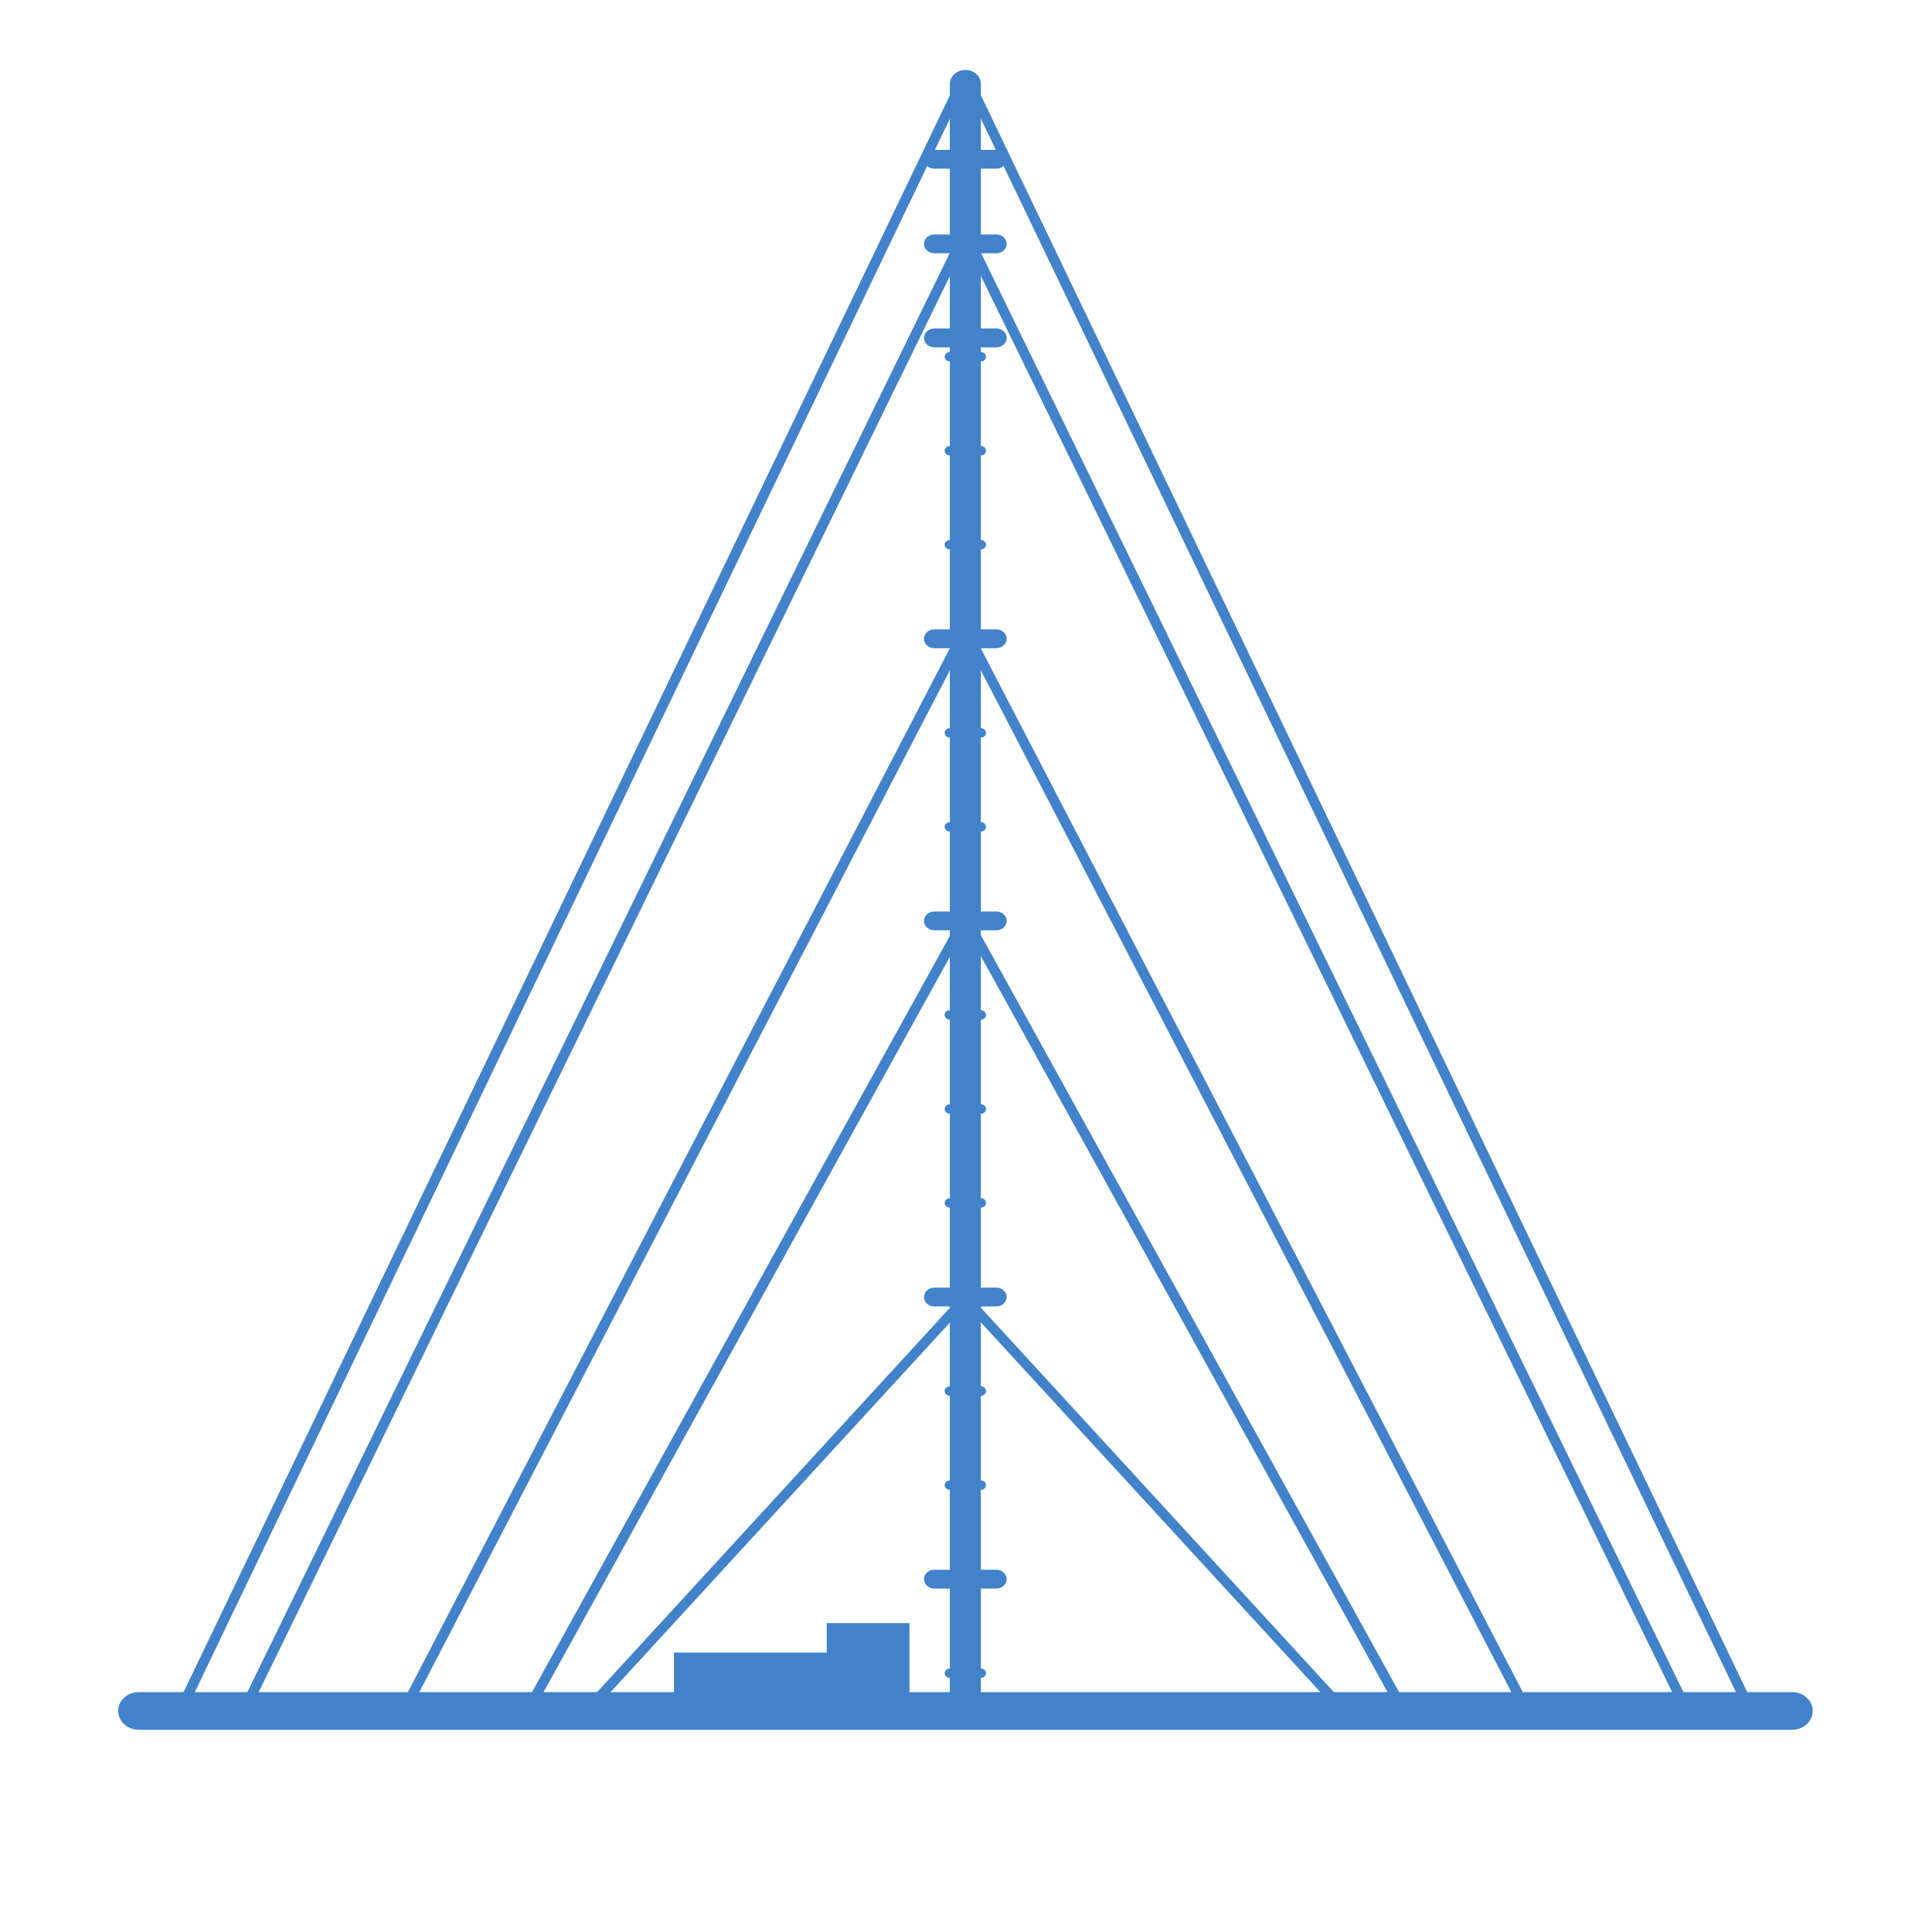
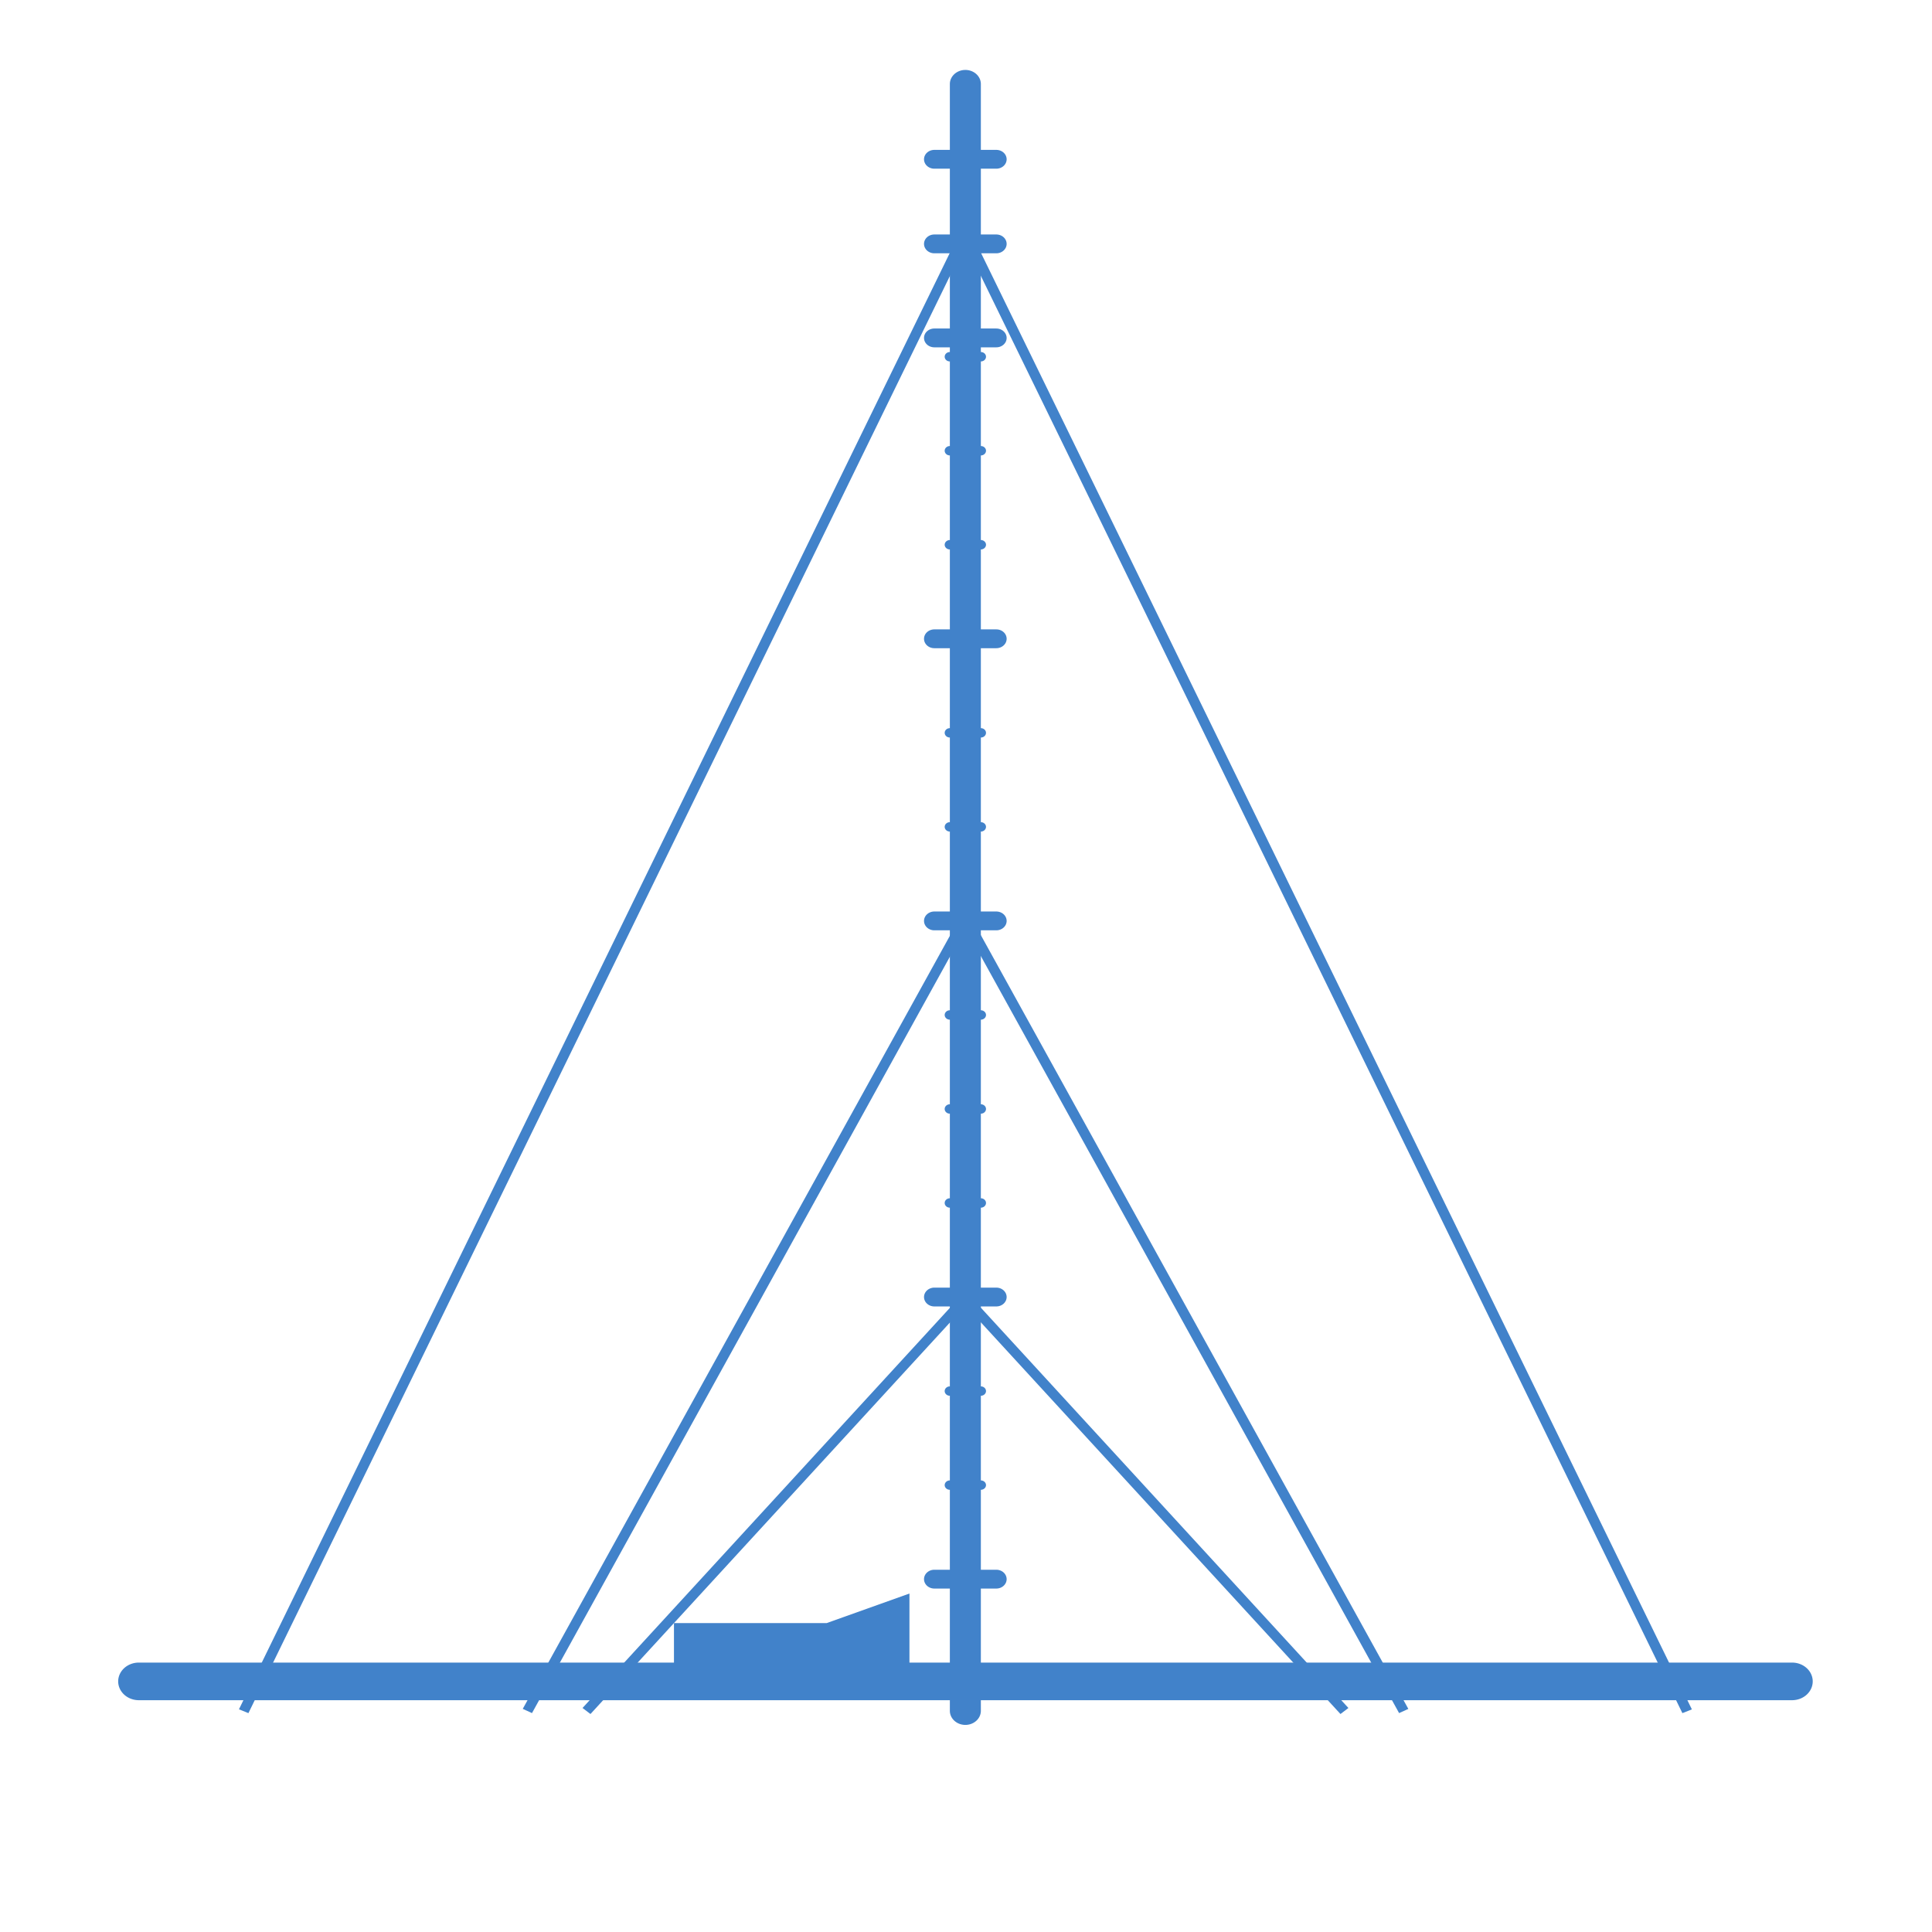
<svg xmlns="http://www.w3.org/2000/svg" width="77.102" height="77.102" version="1.1" viewBox="0 0 77.102 77.102" xml:space="preserve">
  <defs>
    <linearGradient id="linearGradient17077" gradientTransform="matrix(24.334 -10.522 11.522 9.618 4498.9 360.24)">
      <stop style="stop-color:#4182ca" offset="0" />
    </linearGradient>
  </defs>
  <g transform="translate(-98.412 -36.312)">
    <g transform="matrix(1.091 0 0 .993 -12.487 -.896)">
      <path d="m136.96 40.281a0.567 0.567 0 0 0-0.566 0.566v2.647h-0.566a0.378 0.378 0 0 0-0.379 0.377 0.378 0.378 0 0 0 0.379 0.379h0.566v2.644h-0.566a0.378 0.378 0 0 0-0.379 0.379 0.378 0.378 0 0 0 0.379 0.377h0.566v3.023h-0.566a0.378 0.378 0 0 0-0.379 0.379 0.378 0.378 0 0 0 0.379 0.377h0.566v0.189a0.189 0.189 0 0 0-0.189 0.189 0.189 0.189 0 0 0 0.189 0.189v3.4a0.189 0.189 0 0 0-0.189 0.189 0.189 0.189 0 0 0 0.189 0.189v3.4a0.189 0.189 0 0 0-0.189 0.189 0.189 0.189 0 0 0 0.189 0.189v3.213h-0.566a0.378 0.378 0 0 0-0.379 0.377 0.378 0.378 0 0 0 0.379 0.379h0.566v3.213a0.189 0.189 0 0 0-0.189 0.188 0.189 0.189 0 0 0 0.189 0.189v3.402a0.189 0.189 0 0 0-0.189 0.189 0.189 0.189 0 0 0 0.189 0.188v3.213h-0.566a0.378 0.378 0 0 0-0.379 0.379 0.378 0.378 0 0 0 0.379 0.377h0.566v3.213a0.189 0.189 0 0 0-0.189 0.189 0.189 0.189 0 0 0 0.189 0.189v3.4a0.189 0.189 0 0 0-0.189 0.189 0.189 0.189 0 0 0 0.189 0.189v3.4a0.189 0.189 0 0 0-0.189 0.189 0.189 0.189 0 0 0 0.189 0.189v3.213h-0.566a0.378 0.378 0 0 0-0.379 0.377 0.378 0.378 0 0 0 0.379 0.379h0.566v3.213a0.189 0.189 0 0 0-0.189 0.188 0.189 0.189 0 0 0 0.189 0.189v3.402a0.189 0.189 0 0 0-0.189 0.188 0.189 0.189 0 0 0 0.189 0.189v3.213h-0.566a0.378 0.378 0 0 0-0.379 0.379 0.378 0.378 0 0 0 0.379 0.377h0.566v3.213a0.189 0.189 0 0 0-0.189 0.189 0.189 0.189 0 0 0 0.189 0.188v1.324a0.567 0.567 0 0 0 0.566 0.566 0.567 0.567 0 0 0 0.568-0.566v-1.324a0.189 0.189 0 0 0 0.188-0.188 0.189 0.189 0 0 0-0.188-0.189v-3.213h0.566a0.378 0.378 0 0 0 0.377-0.377 0.378 0.378 0 0 0-0.377-0.379h-0.566v-3.213a0.189 0.189 0 0 0 0.188-0.189 0.189 0.189 0 0 0-0.188-0.188v-3.402a0.189 0.189 0 0 0 0.188-0.189 0.189 0.189 0 0 0-0.188-0.188v-3.213h0.566a0.378 0.378 0 0 0 0.377-0.379 0.378 0.378 0 0 0-0.377-0.377h-0.566v-3.213a0.189 0.189 0 0 0 0.188-0.189 0.189 0.189 0 0 0-0.188-0.189v-3.4a0.189 0.189 0 0 0 0.188-0.189 0.189 0.189 0 0 0-0.188-0.189v-3.4a0.189 0.189 0 0 0 0.188-0.189 0.189 0.189 0 0 0-0.188-0.189v-3.213h0.566a0.378 0.378 0 0 0 0.377-0.377 0.378 0.378 0 0 0-0.377-0.379h-0.566v-3.213a0.189 0.189 0 0 0 0.188-0.188 0.189 0.189 0 0 0-0.188-0.189v-3.402a0.189 0.189 0 0 0 0.188-0.189 0.189 0.189 0 0 0-0.188-0.188v-3.213h0.566a0.378 0.378 0 0 0 0.377-0.379 0.378 0.378 0 0 0-0.377-0.377h-0.566v-3.213a0.189 0.189 0 0 0 0.188-0.189 0.189 0.189 0 0 0-0.188-0.189v-3.4a0.189 0.189 0 0 0 0.188-0.189 0.189 0.189 0 0 0-0.188-0.189v-3.4a0.189 0.189 0 0 0 0.188-0.189 0.189 0.189 0 0 0-0.188-0.189v-0.189h0.566a0.378 0.378 0 0 0 0.377-0.377 0.378 0.378 0 0 0-0.377-0.379h-0.566v-3.023h0.566a0.378 0.378 0 0 0 0.377-0.377 0.378 0.378 0 0 0-0.377-0.379h-0.566v-2.644h0.566a0.378 0.378 0 0 0 0.377-0.379 0.378 0.378 0 0 0-0.377-0.377h-0.566v-2.647a0.567 0.567 0 0 0-0.568-0.566z" style="color:#000000;fill:url(#linearGradient17077);stroke-linecap:round" />
-       <path d="m131.89 102.7v1.188h-5.588v1.588h-19.574a0.756 0.756 0 0 0-0.756 0.756 0.756 0.756 0 0 0 0.756 0.756h60.473a0.756 0.756 0 0 0 0.756-0.756 0.756 0.756 0 0 0-0.756-0.756h-32.285v-2.775z" style="color:#000000;fill:url(#linearGradient17077)" />
-       <path d="m136.79 40.395-28.725 65.764 0.346 0.15 28.551-65.365 28.551 65.367 0.346-0.152-28.725-65.764z" style="color:#000000;fill:url(#linearGradient17077)" />
+       <path d="m131.89 102.7h-5.588v1.588h-19.574a0.756 0.756 0 0 0-0.756 0.756 0.756 0.756 0 0 0 0.756 0.756h60.473a0.756 0.756 0 0 0 0.756-0.756 0.756 0.756 0 0 0-0.756-0.756h-32.285v-2.775z" style="color:#000000;fill:url(#linearGradient17077)" />
      <path d="m136.79 46.74-26.4 59.426 0.346 0.154 26.227-59.035 26.227 59.035 0.346-0.152-26.4-59.426z" style="color:#000000;fill:url(#linearGradient17077)" />
-       <path d="m136.79 62.688-20.541 43.465 0.342 0.162 20.369-43.102 20.369 43.102 0.342-0.16-20.541-43.465z" style="color:#000000;fill:url(#linearGradient17077)" />
      <path d="m136.82 89.523-13.863 16.59 0.291 0.242 13.717-16.414 13.717 16.414 0.291-0.242-13.863-16.588z" style="color:#000000;fill:url(#linearGradient17077)" />
      <path d="m136.8 74.273-16.029 31.875 0.338 0.17 15.859-31.537 15.859 31.537 0.338-0.168-16.029-31.877z" style="color:#000000;fill:url(#linearGradient17077)" />
      <path d="m136.4 59.368h1.134" style="color:#000000;fill:url(#linearGradient17077);stroke-linecap:round;stroke-width:.378" />
    </g>
  </g>
</svg>